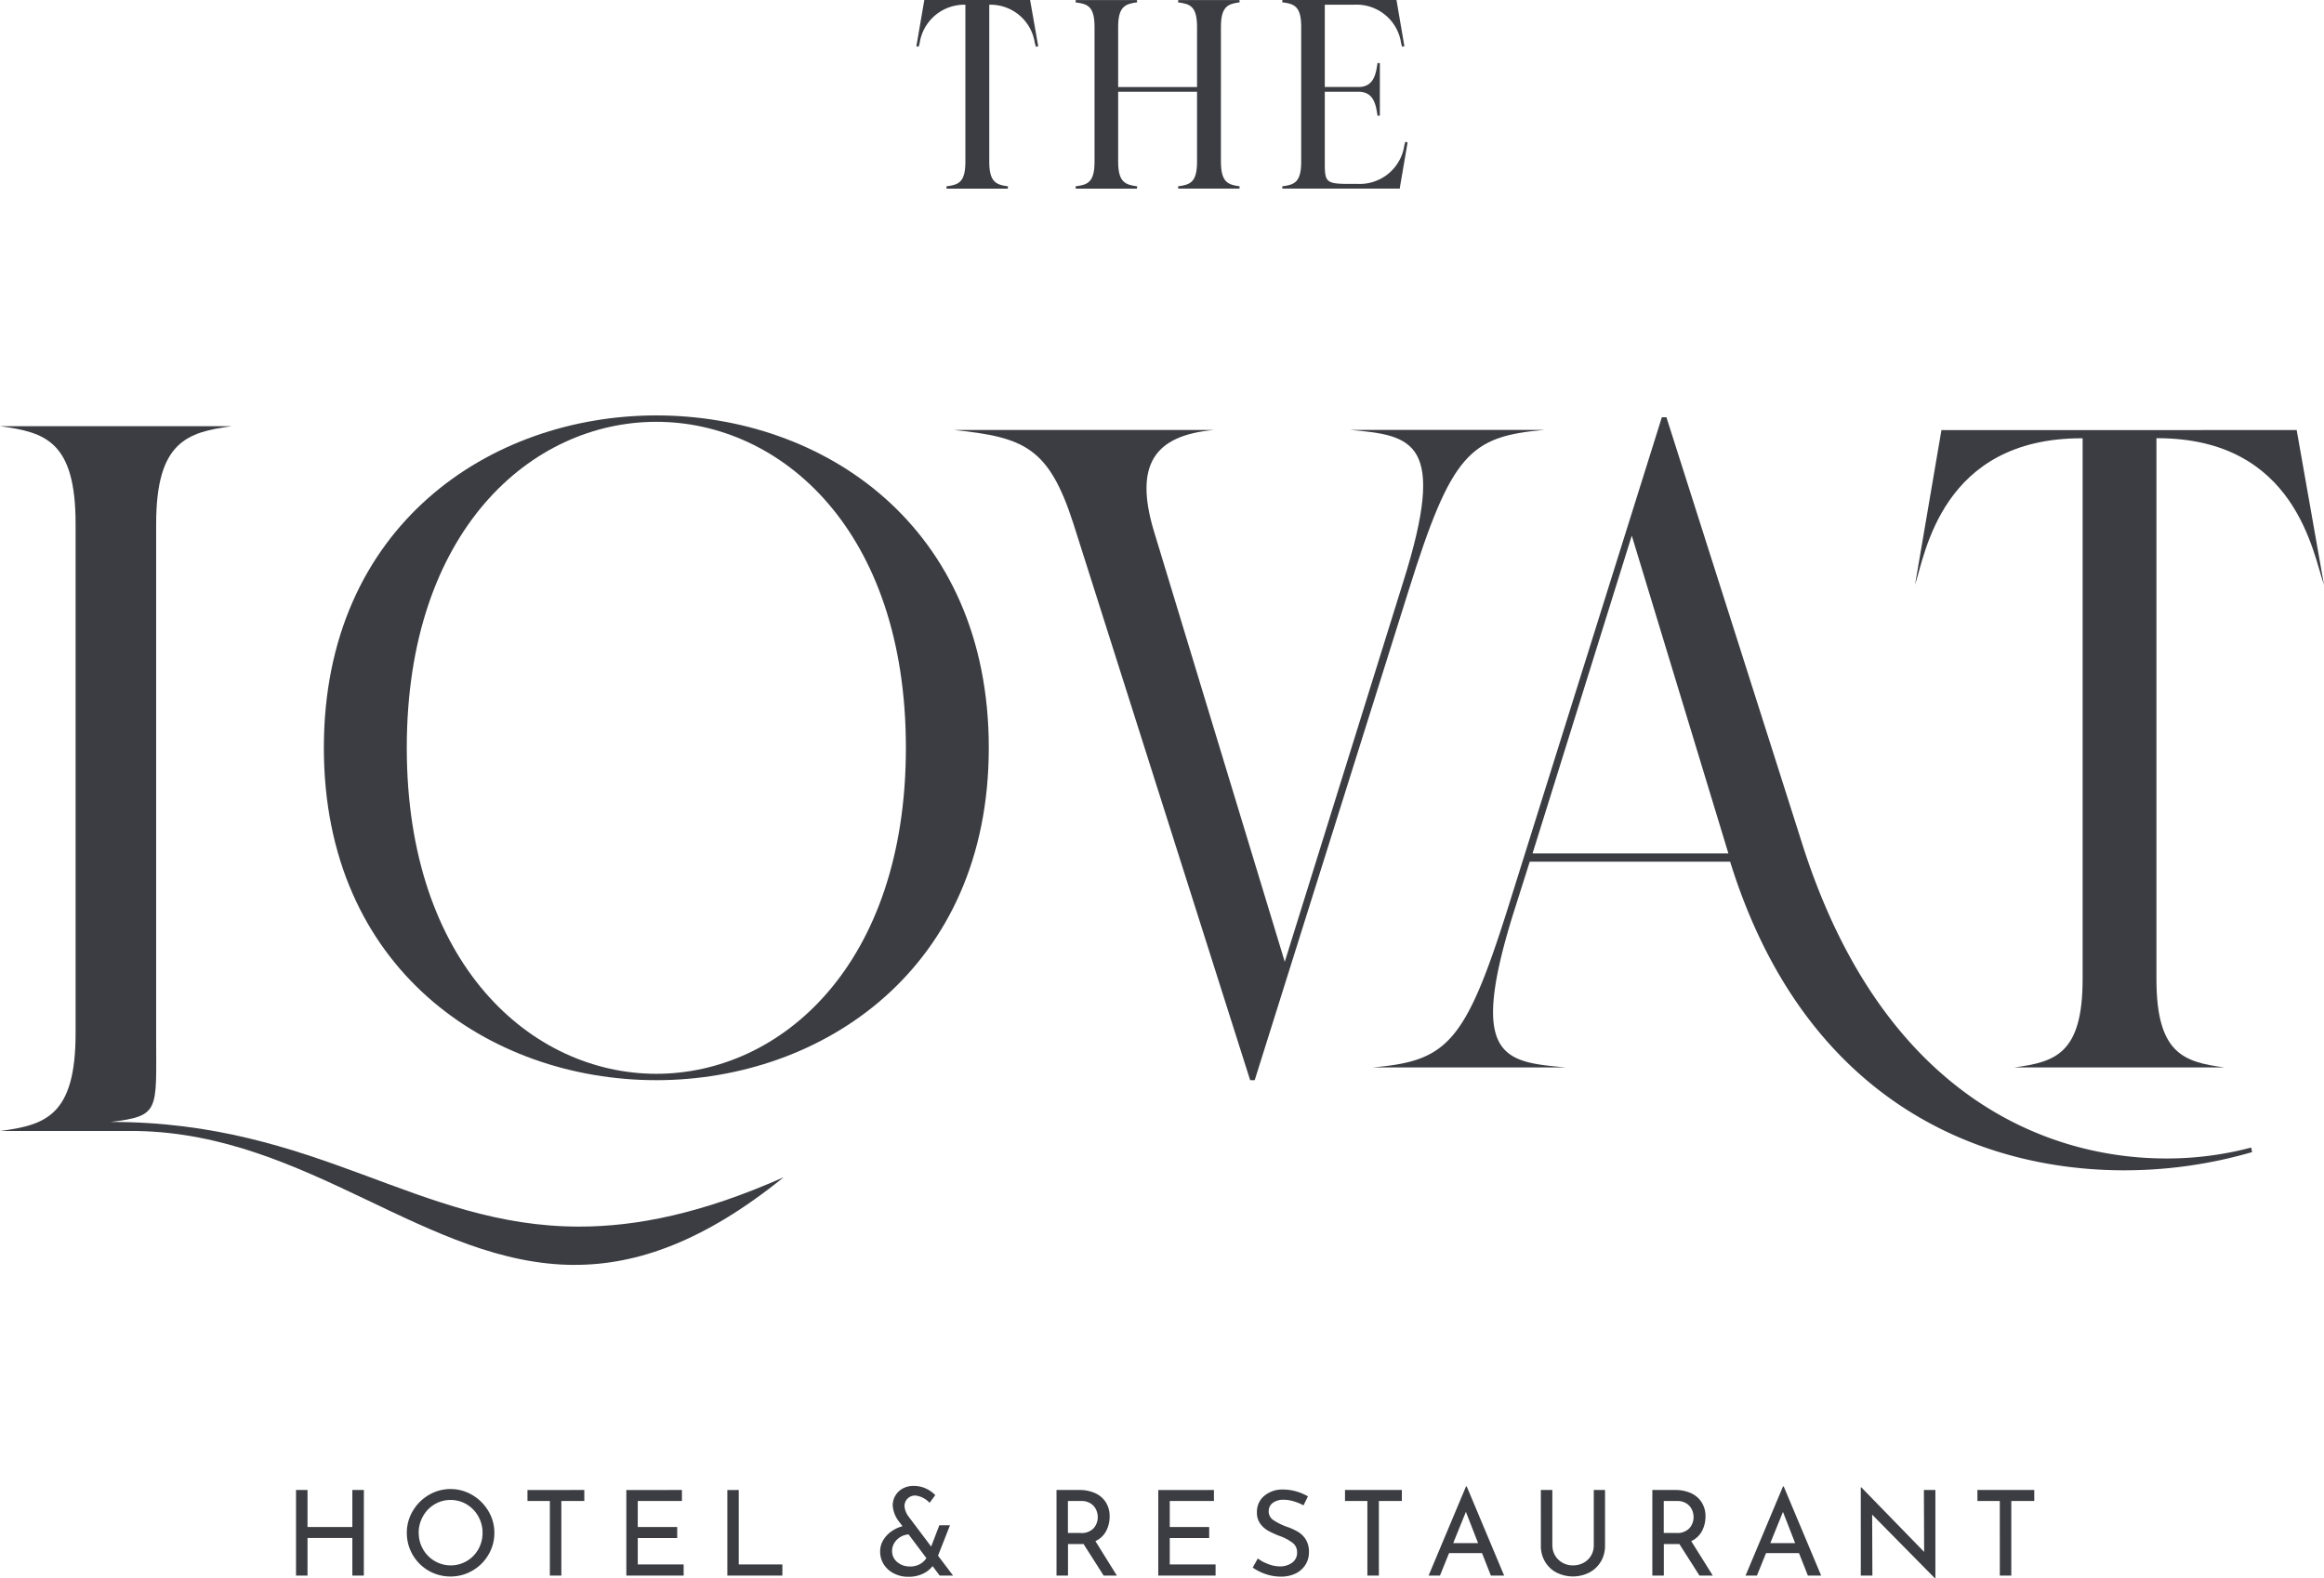
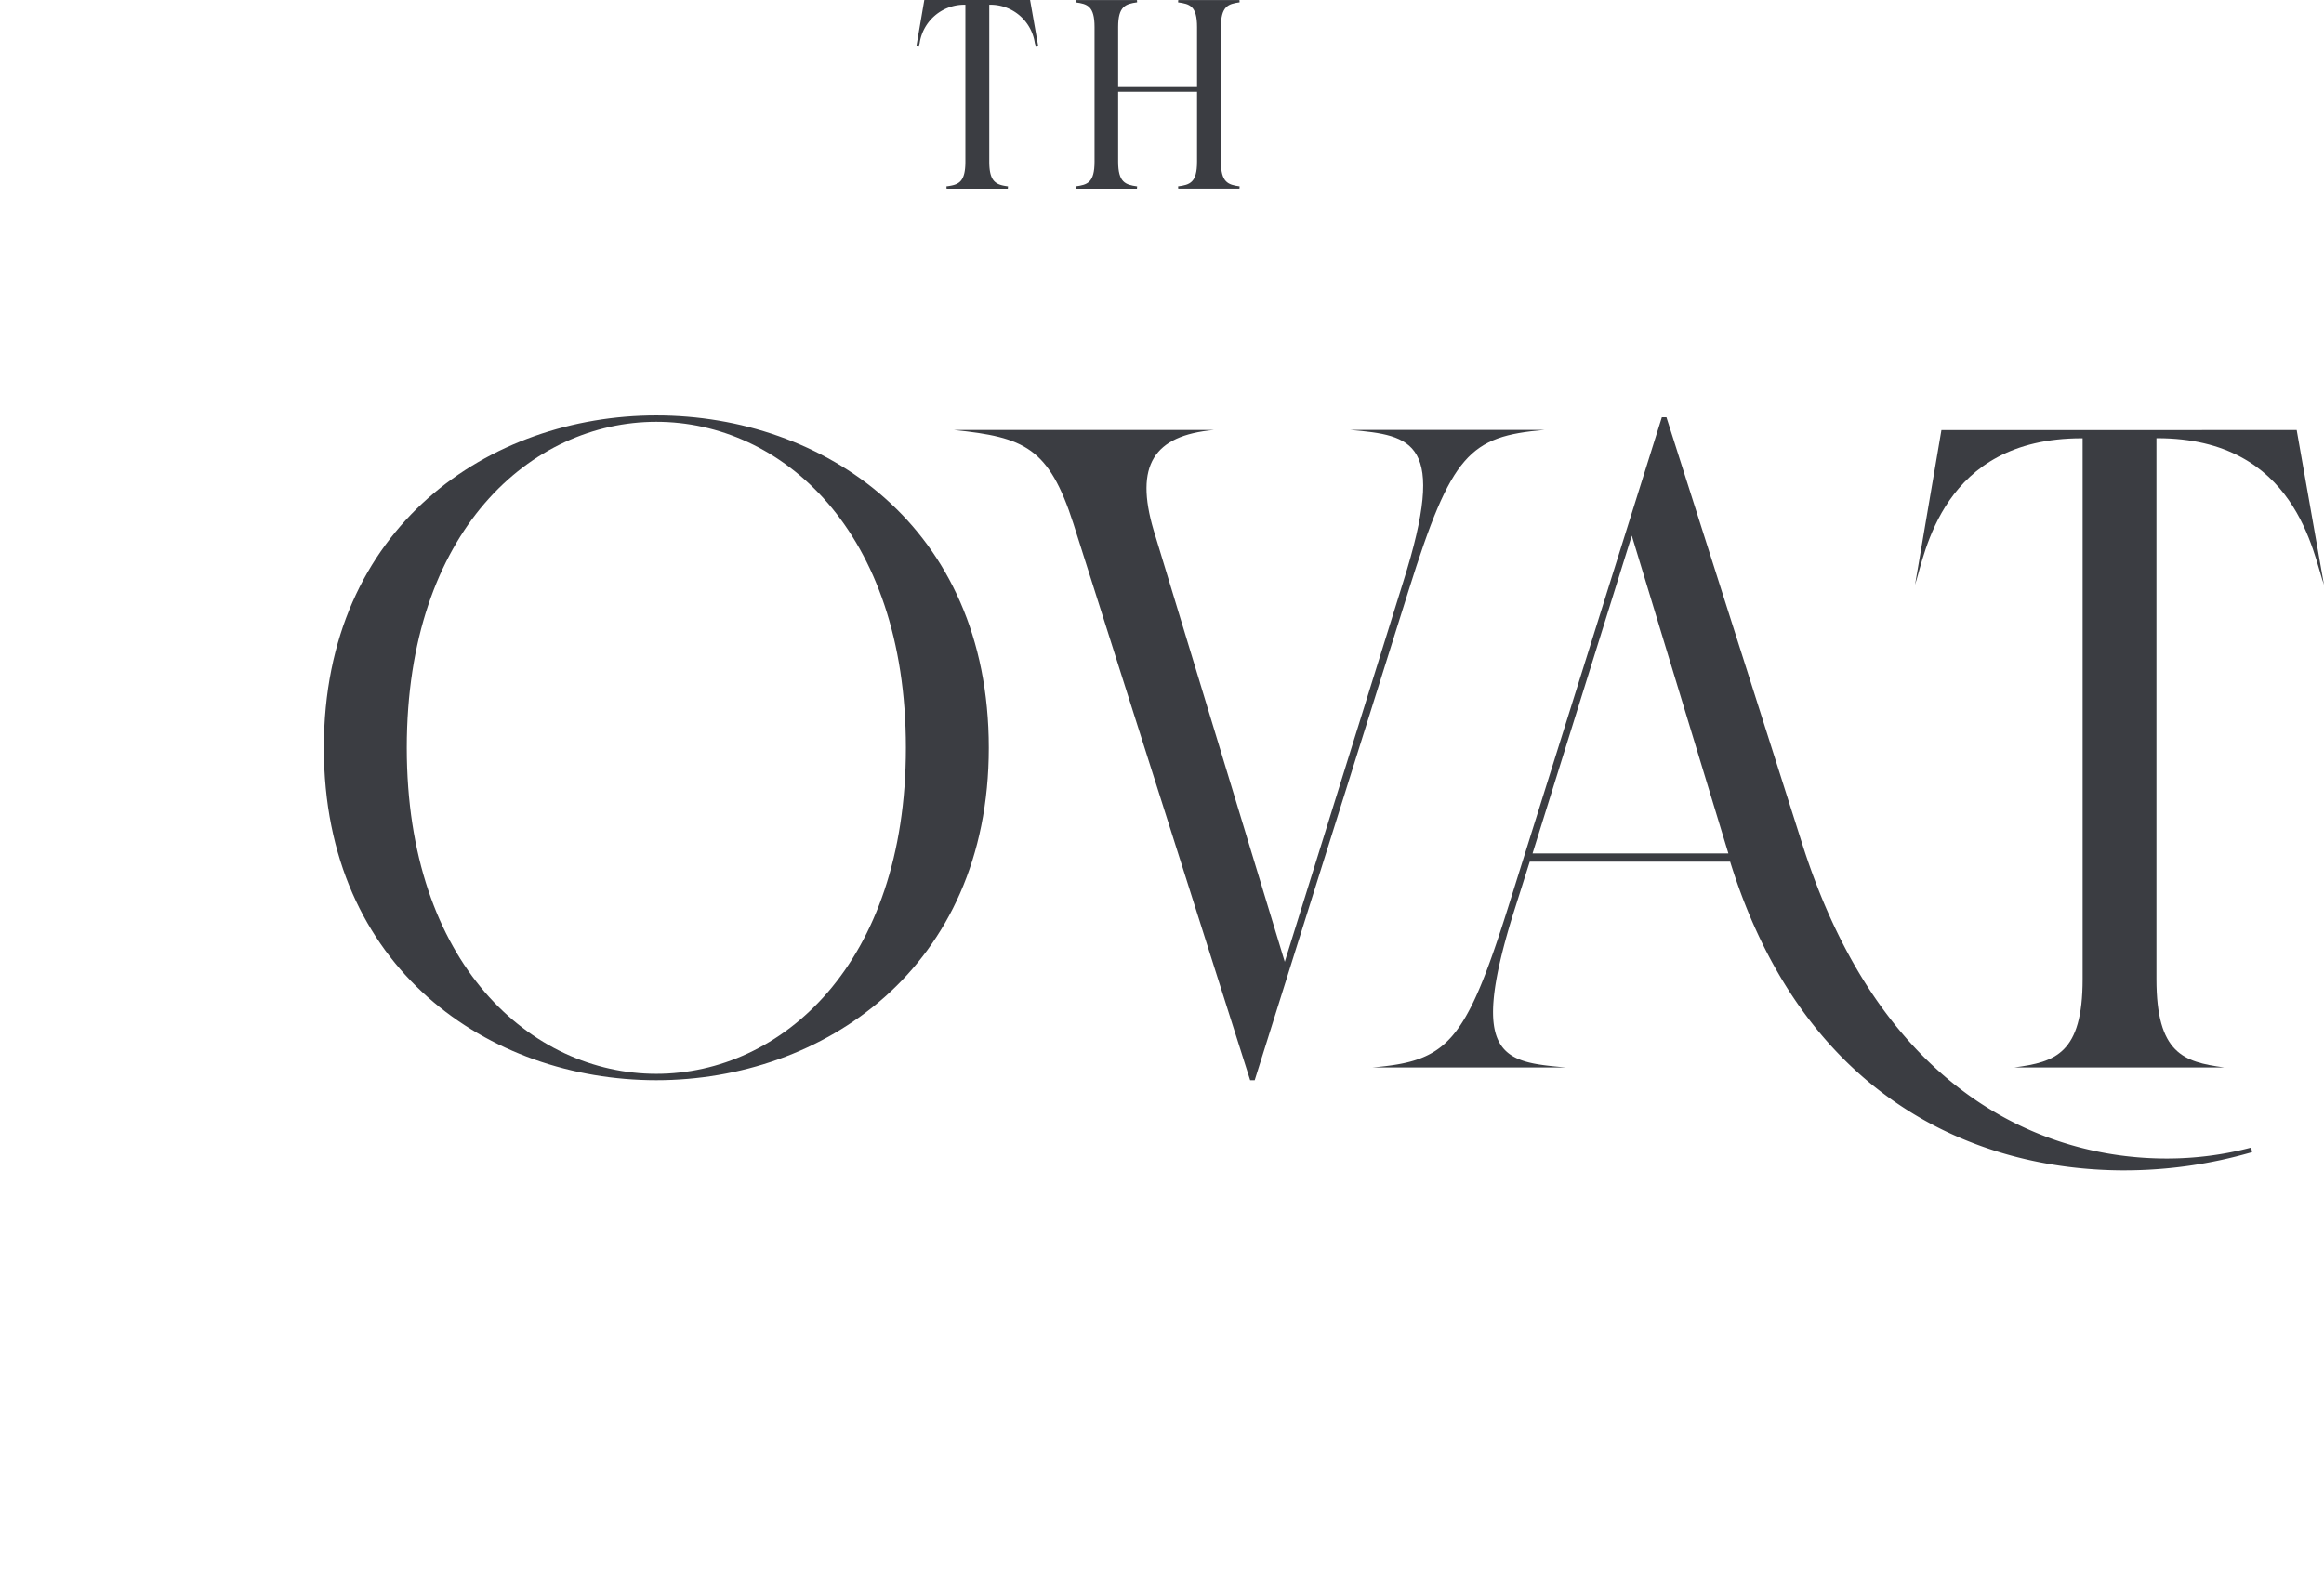
<svg xmlns="http://www.w3.org/2000/svg" width="173.122" height="117.614" viewBox="0 0 173.122 117.614">
  <defs>
    <clipPath id="clip-path">
      <path id="Path_10" data-name="Path 10" d="M0-21.893H173.122V-139.507H0Z" transform="translate(0 139.507)" fill="#3b3d42" />
    </clipPath>
  </defs>
  <g id="Group_10" data-name="Group 10" clip-path="url(#clip-path)">
    <g id="Group_1" data-name="Group 1" transform="translate(0 31.759)">
-       <path id="Path_1" data-name="Path 1" d="M-7.974-11.633c-11.029,0-19.806-9.753-32.636-9.978h-10.2c3.376-.45,5.627-1.125,5.627-7.278V-66.852c0-6.152-2.25-6.827-5.627-7.277h17.256c-3.3.45-5.627,1.125-5.627,7.277v38.264c0,5.476.3,5.852-3.376,6.3,15.455,0,22.808,7.8,34.887,7.8,4.276,0,9.153-.975,15.23-3.675-5.927,4.8-10.954,6.526-15.53,6.526" transform="translate(50.814 74.129)" fill="#3b3d42" />
-     </g>
+       </g>
    <g id="Group_2" data-name="Group 2" transform="translate(24.125 30.955)">
      <path id="Path_2" data-name="Path 2" d="M-4.61-9.22c-12.418,0-24.767-8.278-24.767-24.767,0-16.556,12.418-24.767,24.767-24.767,12.417,0,24.766,8.211,24.766,24.767C20.156-17.5,7.739-9.22-4.61-9.22m0-.475c9.3,0,18.591-8.143,18.591-24.292,0-16.216-9.3-24.291-18.591-24.291S-23.2-50.2-23.2-33.987c0,16.149,9.3,24.292,18.592,24.292" transform="translate(29.377 58.754)" fill="#3b3d42" />
    </g>
    <g id="Group_3" data-name="Group 3" transform="translate(71.076 32.041)">
      <path id="Path_3" data-name="Path 3" d="M-6.3-2.223-17.77,34.283h-.339L-31.273-7.176c-1.832-5.7-3.664-6.446-8.888-6.989h19.338c-4.478.407-5.9,2.646-4.478,7.464l9.77,32.163,8.821-28.3c3.325-10.517.679-10.925-3.935-11.332H3.808C-1.756-13.69-3.113-12.4-6.3-2.223" transform="translate(40.161 14.165)" fill="#3b3d42" />
    </g>
    <g id="Group_4" data-name="Group 4" transform="translate(102.218 31.091)">
      <path id="Path_4" data-name="Path 4" d="M-10.433-10.445c-10.992,0-23.884-5.293-29.381-23H-54.741l-1.289,4.07c-3.257,10.586-.61,10.857,4,11.264H-66.479c5.563-.475,6.92-1.765,10.109-11.875L-44.9-66.561h.34l10.042,31.552c5.9,18.864,18.117,23.681,27.209,23.681A24.628,24.628,0,0,0-1-12.142l.068.339a34.128,34.128,0,0,1-9.5,1.357m-44.1-23.614h14.588L-47.141-57.74Z" transform="translate(66.479 66.561)" fill="#3b3d42" />
    </g>
    <g id="Group_5" data-name="Group 5" transform="translate(142.656 32.041)">
      <path id="Path_5" data-name="Path 5" d="M-4.282-8.841H-19.888c3.054-.407,5.089-1.018,5.089-6.582v-40.3h-.068c-10.449,0-11.67,8.685-12.417,10.925l1.968-11.536H1.147L3.182-44.8C2.368-47.042,1.147-55.728-9.235-55.728H-9.3v40.3c0,5.564,2.034,6.175,5.02,6.582" transform="translate(27.284 56.339)" fill="#3b3d42" />
    </g>
    <g id="Group_6" data-name="Group 6" transform="translate(68.267 0)">
      <path id="Path_6" data-name="Path 6" d="M-.109,0-.7,3.444l.167.041c.022-.067.046-.153.074-.255A3.36,3.36,0,0,1,2.951.352V12.046c0,1.57-.536,1.721-1.412,1.838l.012.172H6.112l.012-.172c-.867-.118-1.394-.3-1.394-1.838V.352A3.336,3.336,0,0,1,8.122,3.2c.034.116.062.214.089.289l.166-.045L7.771,0Z" transform="translate(0.697)" fill="#3b3d42" />
    </g>
    <g id="Group_7" data-name="Group 7" transform="translate(80.124 0)">
      <path id="Path_7" data-name="Path 7" d="M-2.275-.032-2.286-.2H-6.847l-.012.172c.876.117,1.413.268,1.413,1.838V6.282h-5.877V1.806c0-1.534.534-1.718,1.413-1.838L-9.922-.2h-4.561l-.011.172c.876.117,1.412.268,1.412,1.838V11.842c0,1.57-.536,1.721-1.412,1.838l.011.172h4.561l.012-.172c-.879-.12-1.413-.3-1.413-1.838V6.632h5.877v5.209c0,1.57-.537,1.721-1.413,1.838l.012.172h4.561l.012-.172c-.867-.118-1.393-.3-1.393-1.838V1.806c0-1.537.526-1.72,1.393-1.838" transform="translate(14.494 0.204)" fill="#3b3d42" />
    </g>
    <g id="Group_8" data-name="Group 8" transform="translate(95.517 -0.001)">
-       <path id="Path_8" data-name="Path 8" d="M-1.707-1.968c-.022.067-.046.153-.074.255A3.356,3.356,0,0,1-5.255,1.166h-.714c-1.673,0-1.738-.179-1.738-1.579V-5.7h2.512c1.132,0,1.289.971,1.4,1.681l.019.111.171-.014V-7.83l-.171-.014-.017.1c-.112.713-.267,1.69-1.405,1.69H-7.707v-6.134h2.215A3.356,3.356,0,0,1-2.019-9.307c.028.1.051.188.074.255l.167-.041-.588-3.444h-8.5l-.011.172c.876.117,1.412.268,1.412,1.838V-.492c0,1.57-.536,1.721-1.412,1.838l.011.172h8.753V1.432l.574-3.357Z" transform="translate(10.878 12.538)" fill="#3b3d42" />
-     </g>
+       </g>
    <g id="Group_9" data-name="Group 9" transform="translate(22.052 110.717)">
-       <path id="Path_9" data-name="Path 9" d="M-.941-.057H-1.8V2.7H-5.139V-.057h-.856V6.32h.856v-2.8H-1.8v2.8h.856Zm3.2,3.193A3.24,3.24,0,0,0,5.515,6.39a3.2,3.2,0,0,0,1.628-.437A3.251,3.251,0,0,0,8.338,4.767,3.161,3.161,0,0,0,8.78,3.135a3.125,3.125,0,0,0-.446-1.623A3.379,3.379,0,0,0,7.139.318a3.185,3.185,0,0,0-3.251,0A3.355,3.355,0,0,0,2.7,1.512a3.144,3.144,0,0,0-.441,1.623m.882.009a2.49,2.49,0,0,1,.313-1.226,2.367,2.367,0,0,1,.861-.9,2.268,2.268,0,0,1,1.2-.331,2.3,2.3,0,0,1,1.2.326,2.379,2.379,0,0,1,.865.891A2.46,2.46,0,0,1,7.9,3.135a2.463,2.463,0,0,1-.313,1.222,2.358,2.358,0,0,1-3.255.878,2.368,2.368,0,0,1-.868-.882,2.393,2.393,0,0,1-.318-1.208m8.1-3.2v.82h1.667V6.32h.856V.763h1.711v-.82Zm7.365,0V6.32h4.269V5.491H19.462V3.524H22.4V2.7H19.462V.763h3.29v-.82Zm7.524,0V6.32h4.1V5.491H26.985V-.057ZM42.95,6.32,41.83,4.838l.891-2.267h-.794l-.609,1.588L39.625,1.909a1.451,1.451,0,0,1-.292-.759.773.773,0,0,1,.225-.564.794.794,0,0,1,.6-.229A1.706,1.706,0,0,1,41.2.9l.424-.573a2.253,2.253,0,0,0-.7-.494,2.131,2.131,0,0,0-.9-.194,1.661,1.661,0,0,0-.833.2,1.429,1.429,0,0,0-.737,1.253,2.176,2.176,0,0,0,.45,1.182l.282.371a2.469,2.469,0,0,0-.834.388,2.115,2.115,0,0,0-.609.657,1.62,1.62,0,0,0-.225.834,1.758,1.758,0,0,0,.273.966,1.915,1.915,0,0,0,.755.674,2.332,2.332,0,0,0,1.081.247,2.463,2.463,0,0,0,1.054-.216,2,2,0,0,0,.745-.578l.529.706Zm-3.22-.679a1.4,1.4,0,0,1-.939-.326,1.042,1.042,0,0,1-.384-.83,1.123,1.123,0,0,1,.172-.6,1.306,1.306,0,0,1,.459-.446,1.342,1.342,0,0,1,.6-.185l1.323,1.765a1.307,1.307,0,0,1-.49.454,1.524,1.524,0,0,1-.745.172m15.427.679L53.553,3.753a1.7,1.7,0,0,0,.8-.75,2.3,2.3,0,0,0,.26-1.084A1.919,1.919,0,0,0,54.32.846a1.827,1.827,0,0,0-.8-.674,2.824,2.824,0,0,0-1.164-.229h-1.7V6.32h.856V3.973h.943a1.871,1.871,0,0,0,.212-.008l1.5,2.355ZM52.432,3.145h-.926V.763h.987a1.269,1.269,0,0,1,.7.18A1.094,1.094,0,0,1,53.6,1.4a1.3,1.3,0,0,1,.128.556,1.25,1.25,0,0,1-.3.83,1.228,1.228,0,0,1-.992.362m5.8-3.2V6.32h4.269V5.491H59.092V3.524h2.937V2.7H59.092V.763h3.291v-.82ZM69.059,1.081l.326-.662a3.754,3.754,0,0,0-1.914-.512A2.09,2.09,0,0,0,66.109.4a1.54,1.54,0,0,0-.524,1.212,1.375,1.375,0,0,0,.255.852,1.887,1.887,0,0,0,.613.534,7.366,7.366,0,0,0,.9.4,3.46,3.46,0,0,1,.9.49.852.852,0,0,1,.322.7.889.889,0,0,1-.384.785,1.532,1.532,0,0,1-.9.265,2.448,2.448,0,0,1-.856-.172,3.081,3.081,0,0,1-.785-.419l-.379.68a3.872,3.872,0,0,0,.962.481,3.444,3.444,0,0,0,1.137.19,2.435,2.435,0,0,0,1.108-.238,1.776,1.776,0,0,0,.728-.653,1.728,1.728,0,0,0,.255-.926,1.754,1.754,0,0,0-.225-.931,1.708,1.708,0,0,0-.564-.573,4.51,4.51,0,0,0-.834-.384,4.63,4.63,0,0,1-1.018-.5.762.762,0,0,1-.357-.648.763.763,0,0,1,.3-.64,1.318,1.318,0,0,1,.825-.234,2.577,2.577,0,0,1,.732.115,3.818,3.818,0,0,1,.733.3M72.147-.057v.82h1.667V6.32h.856V.763h1.711v-.82ZM83.013,6.32H84L81.214-.322h-.053L78.374,6.32h.847L79.9,4.644h2.452ZM80.208,3.9l.944-2.329L82.06,3.9Zm7.383.158V-.057h-.855V4.088a2.3,2.3,0,0,0,.313,1.2,2.132,2.132,0,0,0,.86.811,2.709,2.709,0,0,0,2.426,0,2.172,2.172,0,0,0,.865-.811,2.281,2.281,0,0,0,.317-1.2V-.057h-.838V4.062a1.484,1.484,0,0,1-.2.767,1.428,1.428,0,0,1-.561.538,1.639,1.639,0,0,1-.8.195,1.531,1.531,0,0,1-.771-.2,1.481,1.481,0,0,1-.551-.538,1.453,1.453,0,0,1-.2-.763M99.543,6.32,97.938,3.753a1.7,1.7,0,0,0,.8-.75A2.3,2.3,0,0,0,99,1.919,1.919,1.919,0,0,0,98.705.846a1.827,1.827,0,0,0-.8-.674,2.824,2.824,0,0,0-1.164-.229h-1.7V6.32h.856V3.973h.943a1.871,1.871,0,0,0,.212-.008l1.5,2.355ZM96.817,3.145h-.926V.763h.987a1.269,1.269,0,0,1,.7.18,1.094,1.094,0,0,1,.406.454,1.3,1.3,0,0,1,.128.556,1.25,1.25,0,0,1-.3.83,1.228,1.228,0,0,1-.992.362m9.808,3.175h.988L104.827-.322h-.053L101.986,6.32h.846l.68-1.675h2.452Zm-2.8-2.416.944-2.329.908,2.329ZM115.27-.057l.018,4.613L110.613-.251h-.044V6.32h.864l-.018-4.542L116.1,6.531h.026V-.057Zm3.987,0v.82h1.668V6.32h.856V.763h1.711v-.82Z" transform="translate(5.995 0.366)" fill="#3b3d42" />
-     </g>
+       </g>
  </g>
</svg>